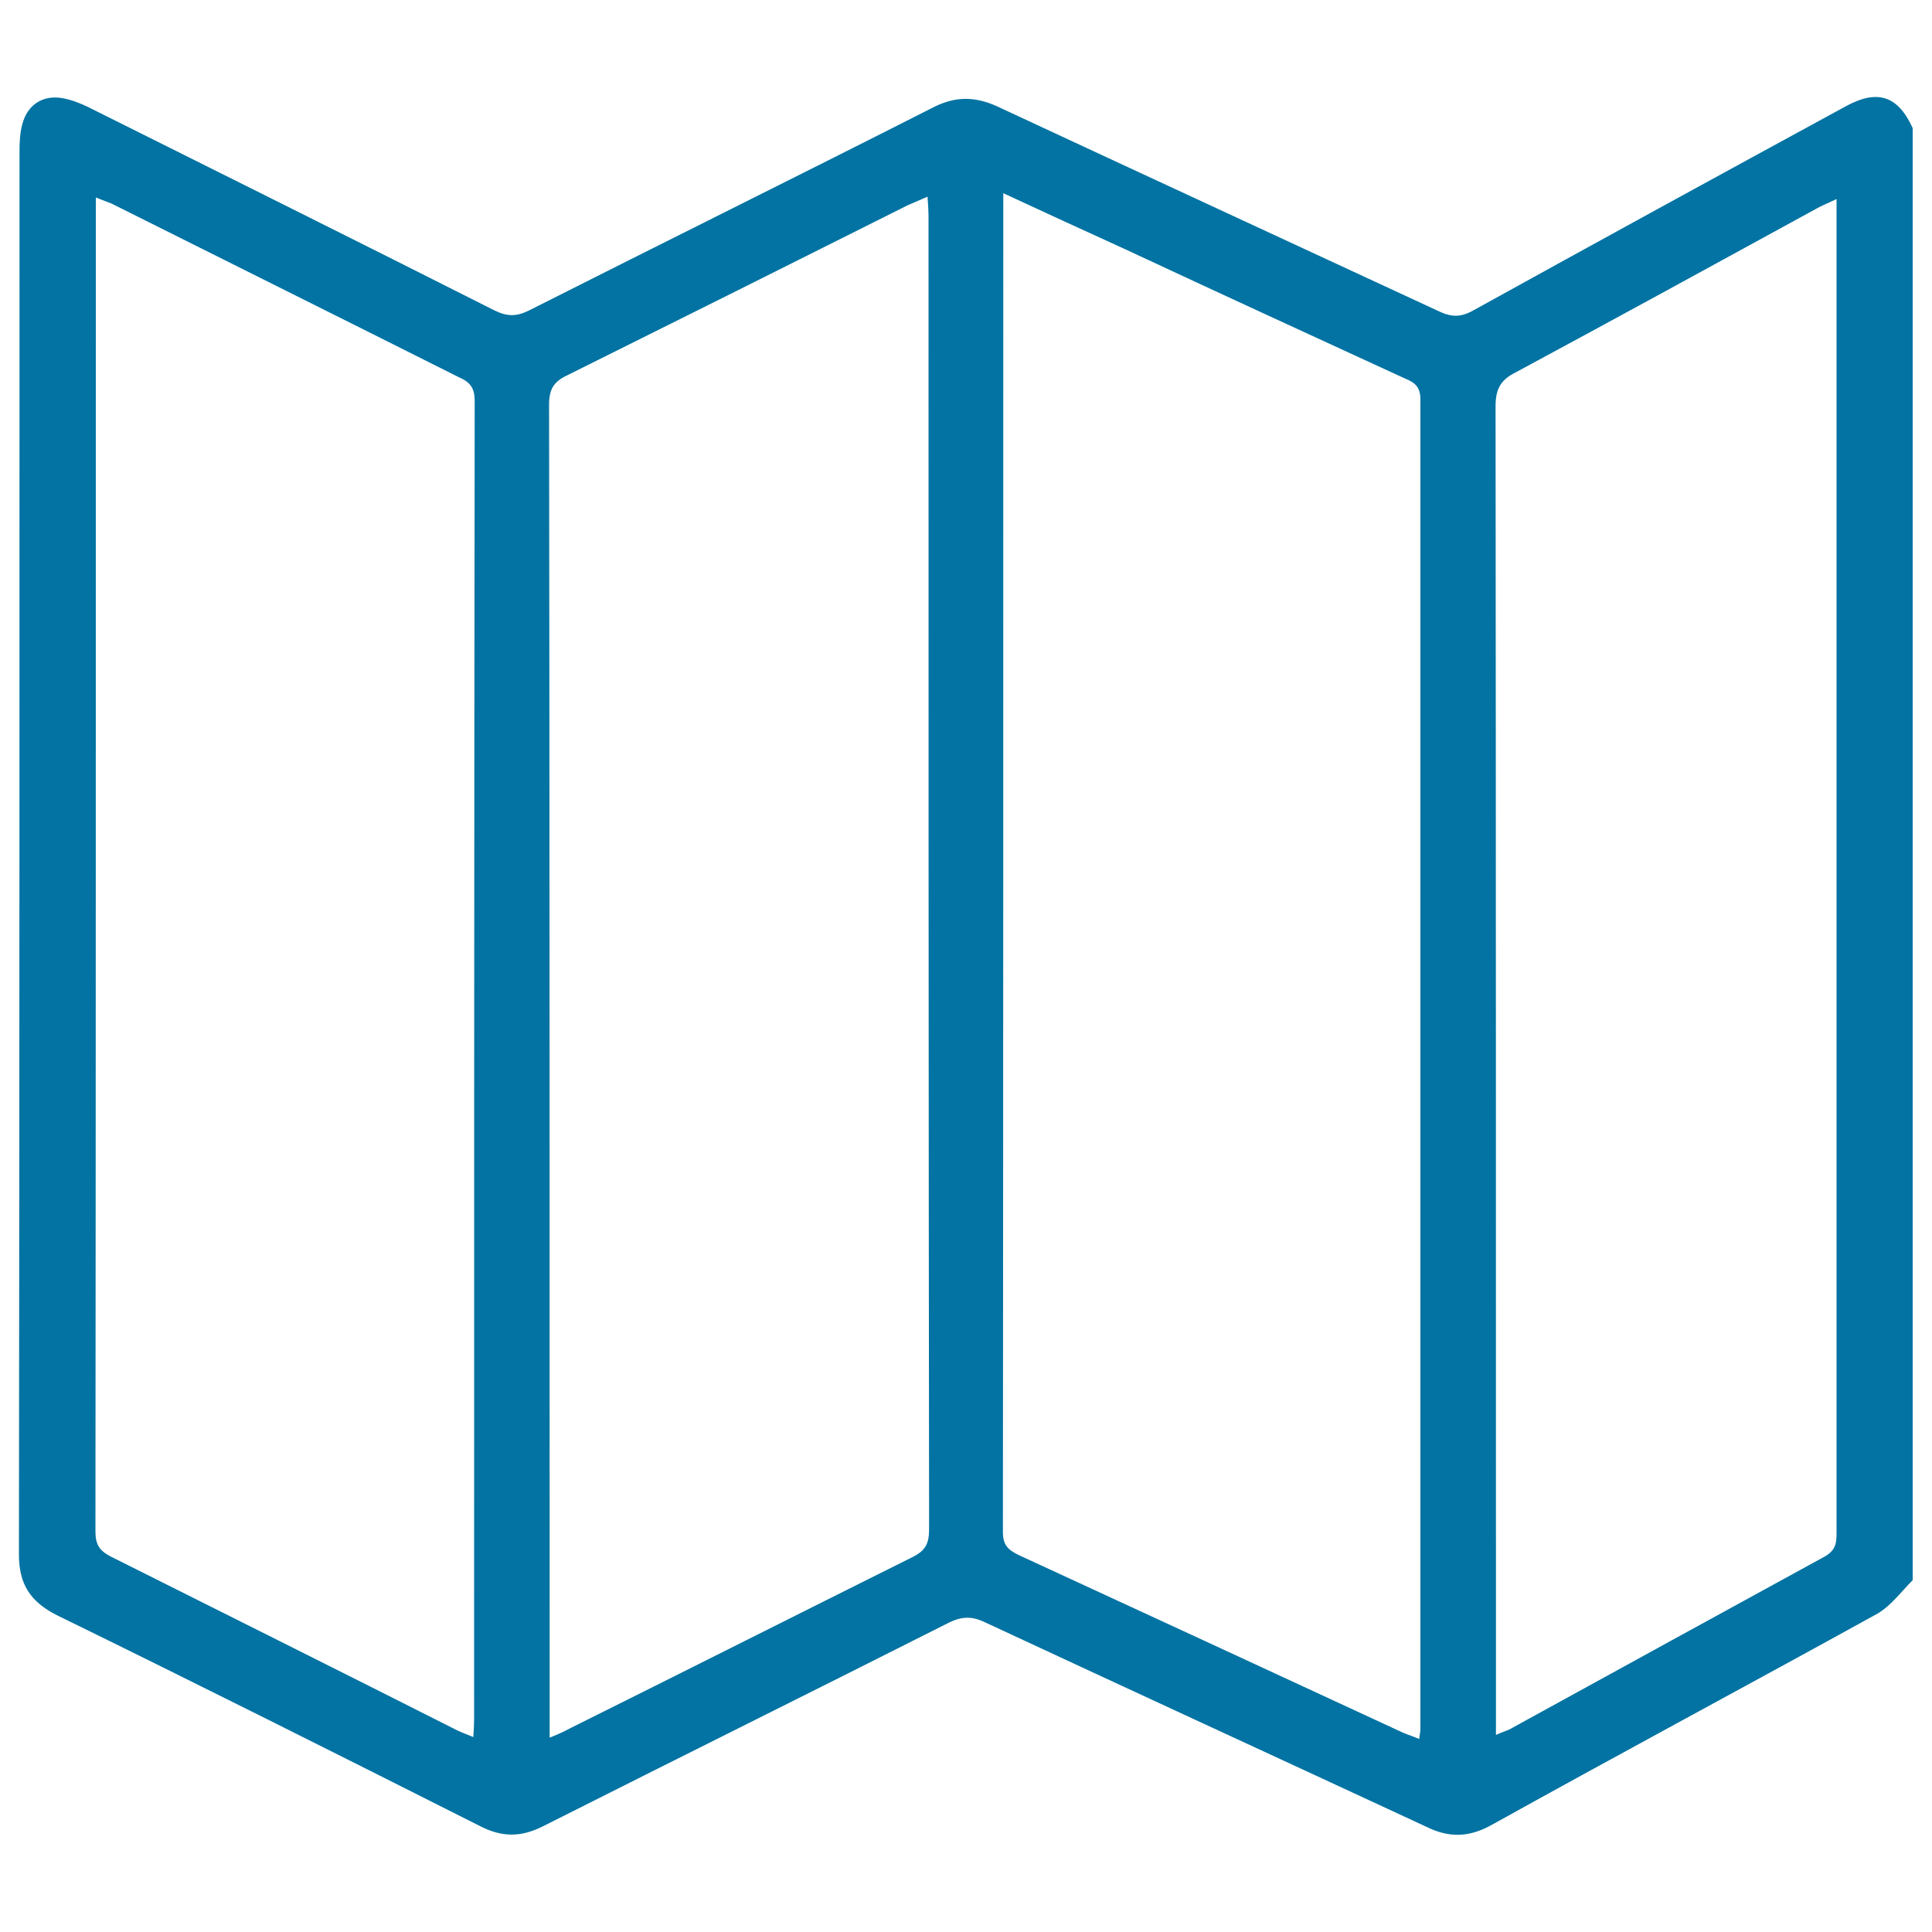
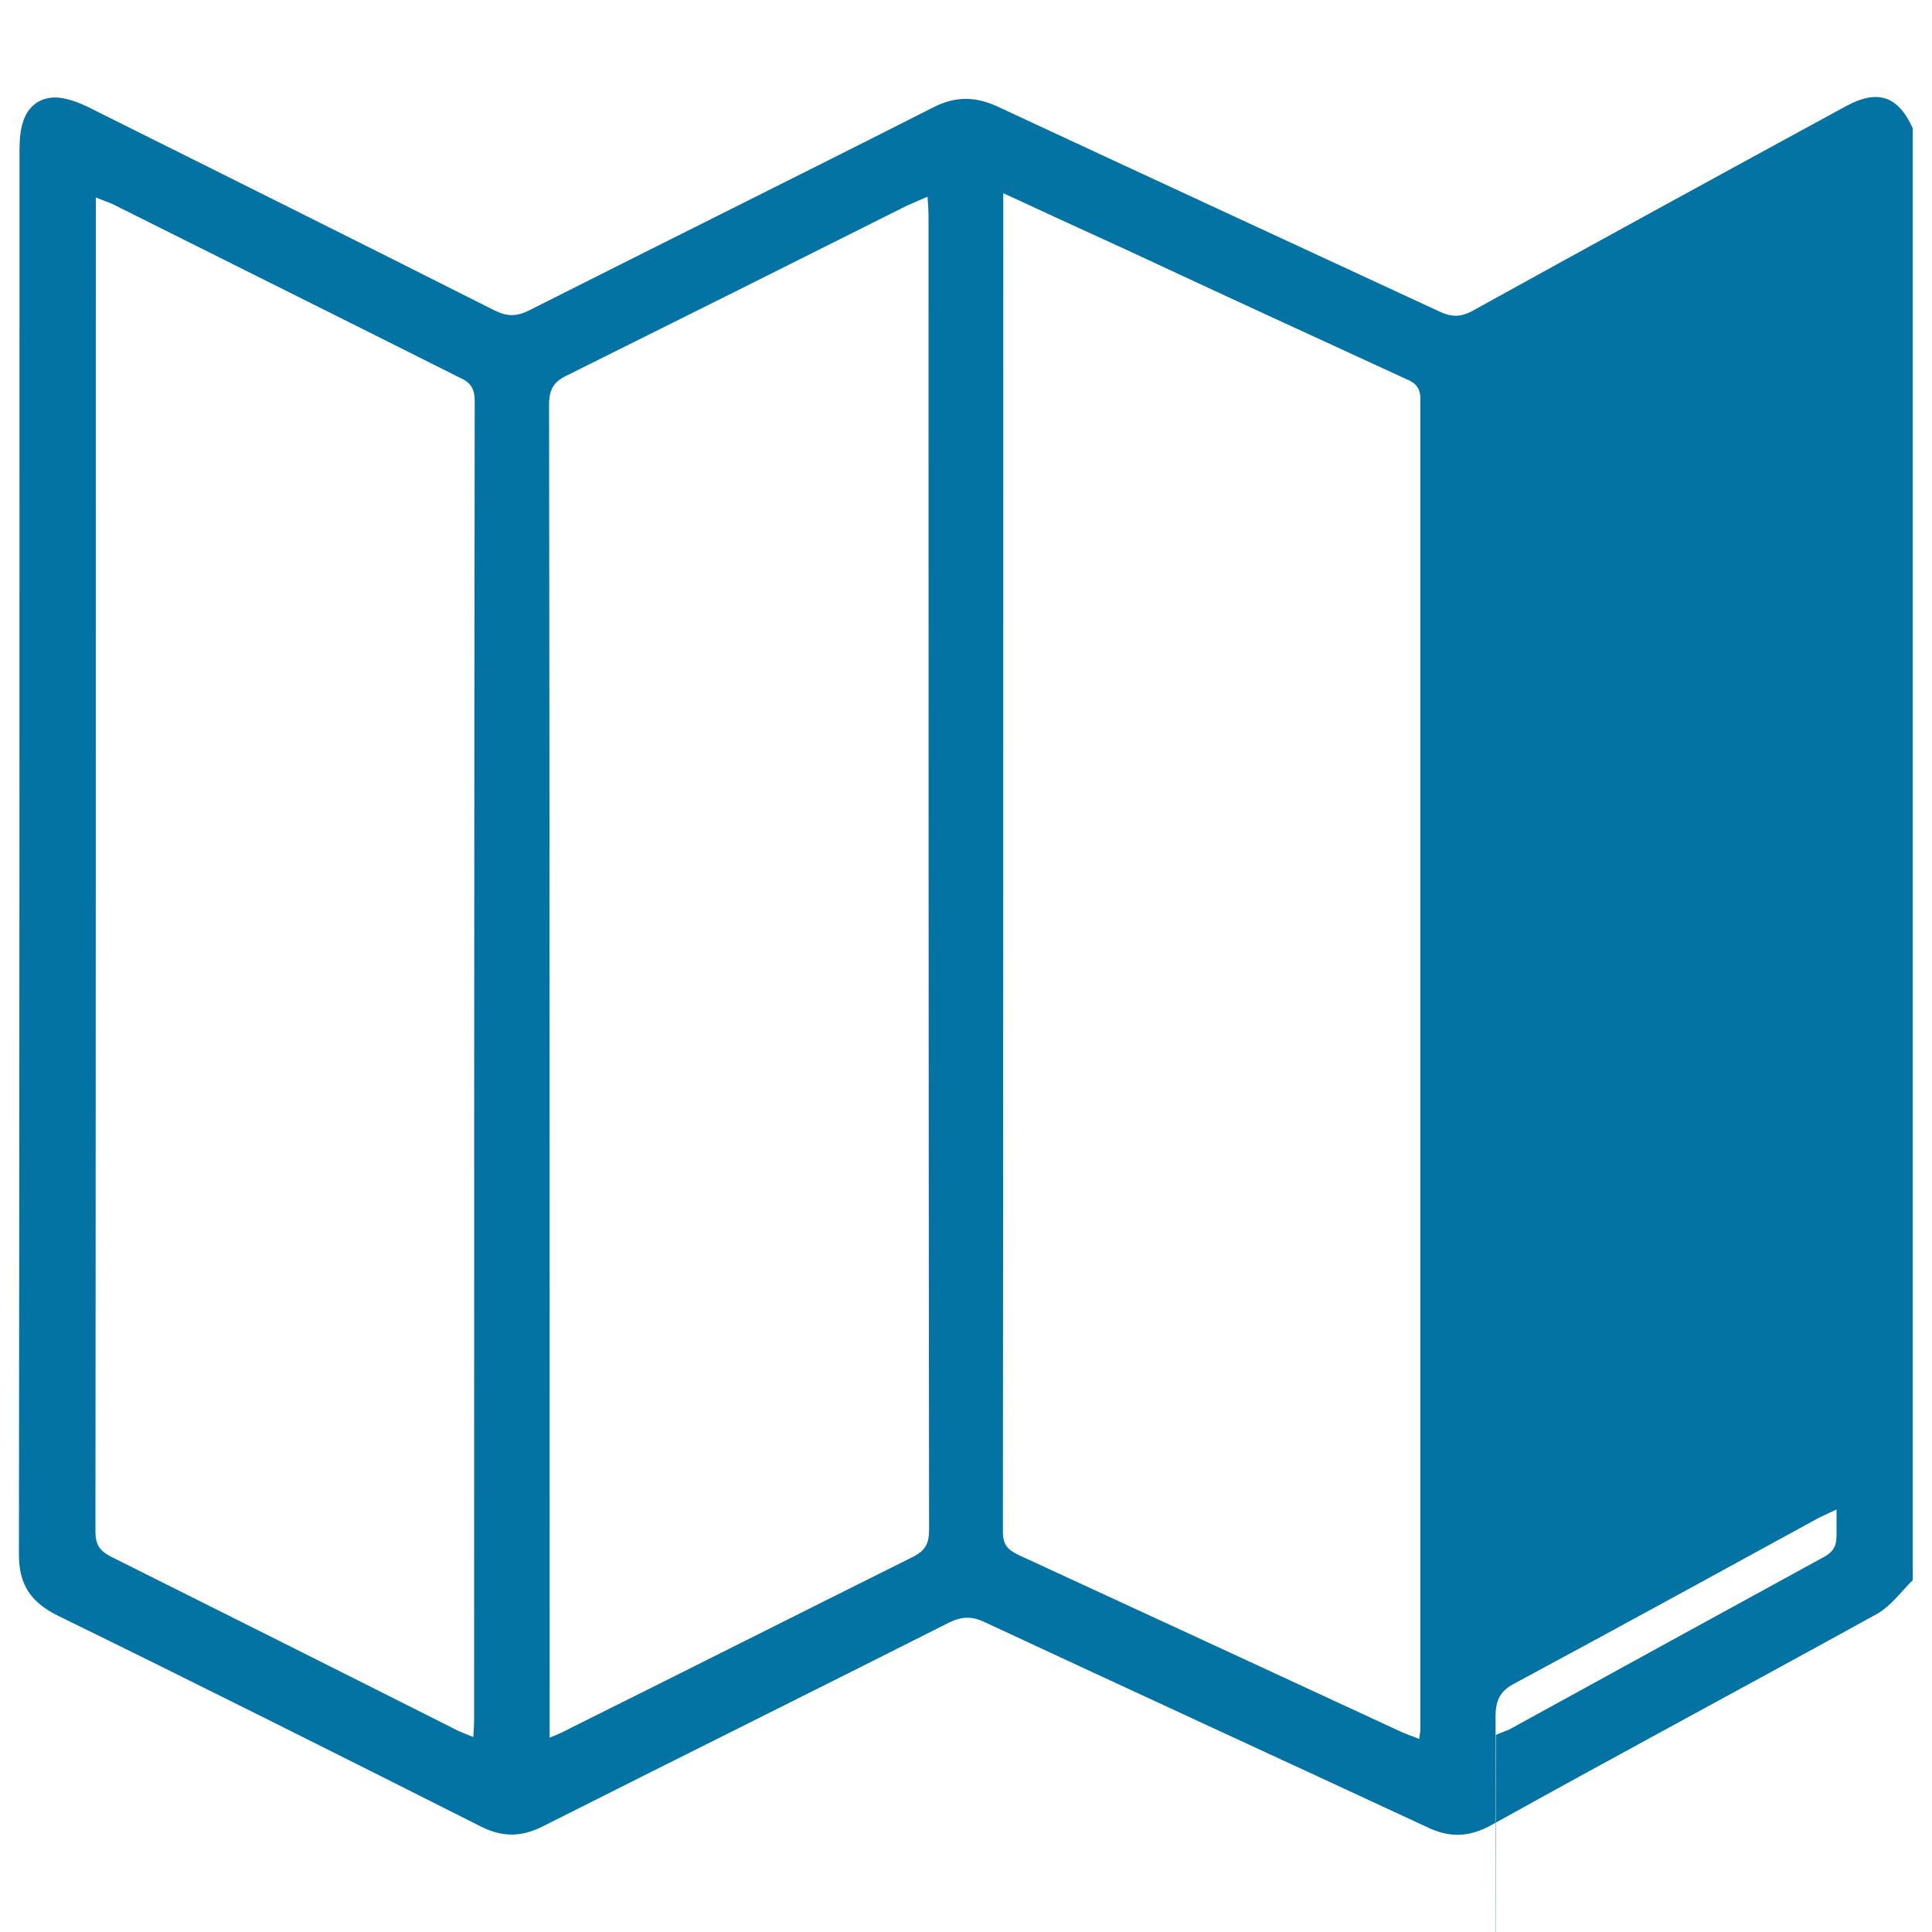
<svg xmlns="http://www.w3.org/2000/svg" viewBox="0 0 1000 1000" style="fill:#0273a2">
  <title>Address SVG icon</title>
-   <path d="M990,66.3c0,250.3,0,500.9,0,751.6c-6.1,6.1-11,13-18.2,17.3c-66.3,36.6-133.2,72.4-199.4,109.2c-11.9,6.7-22.3,7-34.2,1.1c-76.2-35.4-152.6-70.5-229-106.1c-6.1-2.8-11.2-2.8-17.7,0.3c-69.9,35.3-139.9,70-209.9,105.3c-11.8,6.1-21.8,6.1-33.5,0c-72.6-36.6-145.5-73.2-218.7-109c-13.8-7-19.6-16.1-19.6-31.4c0.3-242,0.3-484.2,0.3-726.2c0-4.9,0.2-9.4,1.4-13.9c2.5-10.1,10.5-15.5,20.8-13.7c4.5,0.8,9.2,2.6,13.1,4.5c70.3,35.1,140.3,69.9,210.4,105.3c6.5,3.2,11.2,3.4,17.8,0.2c69.9-35.3,140-70,210-105.5c11.3-5.6,21.3-5.3,32.4-0.3c76.6,35.7,153.1,71,229.8,106.6c5.7,2.5,10.3,2.5,16-0.5c64.4-35.6,128.9-70.9,193.6-106.1C971.8,46,982.4,49.6,990,66.3z M519.3,100c0,3.9,0,6,0,8c0,228.4,0,456.8-0.2,684.9c0,6.6,2.4,9.2,8.2,12c66.2,30.5,132.3,61.1,198.6,91.8c2.7,1.2,5.5,2,8.7,3.4c0.2-2.2,0.6-3.8,0.6-5.4c0-229.2,0-458.3,0-687.9c0-6.3-2.6-8.7-7.8-10.8c-48.3-22.2-96.8-44.5-144.8-66.9C562.3,119.9,541.6,110.3,519.3,100z M245,899.1c0.2-3.6,0.4-6.6,0.4-9.6c0-226.9,0-454.3,0.3-681.8c0-6.1-1.7-9.6-7.7-12.2c-60.1-30.2-120.1-60-180.2-90.1c-2.3-0.9-4.8-1.8-8.2-3.2c0,4,0,7,0,9.7c0,227,0,453.9-0.2,680.7c0,6.7,1.9,9.9,7.8,13c59.9,30,119.6,59.8,179.4,90C239,896.8,241.7,897.7,245,899.1z M284.5,899.4c4.8-1.9,7.6-3.2,10.5-4.8c58.9-29.3,117.8-59,176.8-88.4c7.1-3.4,9.1-7,9.1-14.7c-0.3-226-0.3-452.5-0.3-679c0-2.9-0.2-6.5-0.5-10.7c-4.4,1.9-7.4,3.2-10.4,4.5c-58.8,29.5-117.3,58.7-176.2,88c-7,3.3-9.3,7.3-9.3,15.2c0.3,226.3,0.3,451.8,0.3,678C284.5,891,284.5,894.8,284.5,899.4z M774.3,898c3.3-1.5,5.1-2,6.7-2.7c54.4-29.9,108.9-59.8,163.4-89.6c6.2-3.5,6.2-7.5,6.2-13.3c0-226,0-451.9,0-678.3c0-3.2,0-6.5,0-11.1c-4.7,2.3-8.1,3.6-10.8,5.2c-51.9,28.4-103.4,56.6-155.4,84.6c-7.8,3.9-10.3,8.7-10.3,17.5c0.2,225.5,0.2,450.3,0.2,675.4C774.3,889.2,774.3,892.7,774.3,898z" />
+   <path d="M990,66.3c0,250.3,0,500.9,0,751.6c-6.1,6.1-11,13-18.2,17.3c-66.3,36.6-133.2,72.4-199.4,109.2c-11.9,6.7-22.3,7-34.2,1.1c-76.2-35.4-152.6-70.5-229-106.1c-6.1-2.8-11.2-2.8-17.7,0.3c-69.9,35.3-139.9,70-209.9,105.3c-11.8,6.1-21.8,6.1-33.5,0c-72.6-36.6-145.5-73.2-218.7-109c-13.8-7-19.6-16.1-19.6-31.4c0.3-242,0.3-484.2,0.3-726.2c0-4.9,0.2-9.4,1.4-13.9c2.5-10.1,10.5-15.5,20.8-13.7c4.5,0.8,9.2,2.6,13.1,4.5c70.3,35.1,140.3,69.9,210.4,105.3c6.5,3.2,11.2,3.4,17.8,0.2c69.9-35.3,140-70,210-105.5c11.3-5.6,21.3-5.3,32.4-0.3c76.6,35.7,153.1,71,229.8,106.6c5.7,2.5,10.3,2.5,16-0.5c64.4-35.6,128.9-70.9,193.6-106.1C971.8,46,982.4,49.6,990,66.3z M519.3,100c0,3.9,0,6,0,8c0,228.4,0,456.8-0.2,684.9c0,6.6,2.4,9.2,8.2,12c66.2,30.5,132.3,61.1,198.6,91.8c2.7,1.2,5.5,2,8.7,3.4c0.2-2.2,0.6-3.8,0.6-5.4c0-229.2,0-458.3,0-687.9c0-6.3-2.6-8.7-7.8-10.8c-48.3-22.2-96.8-44.5-144.8-66.9C562.3,119.9,541.6,110.3,519.3,100z M245,899.1c0.2-3.6,0.4-6.6,0.4-9.6c0-226.9,0-454.3,0.3-681.8c0-6.1-1.7-9.6-7.7-12.2c-60.1-30.2-120.1-60-180.2-90.1c-2.3-0.9-4.8-1.8-8.2-3.2c0,4,0,7,0,9.7c0,227,0,453.9-0.2,680.7c0,6.7,1.9,9.9,7.8,13c59.9,30,119.6,59.8,179.4,90C239,896.8,241.7,897.7,245,899.1z M284.5,899.4c4.8-1.9,7.6-3.2,10.5-4.8c58.9-29.3,117.8-59,176.8-88.4c7.1-3.4,9.1-7,9.1-14.7c-0.3-226-0.3-452.5-0.3-679c0-2.9-0.2-6.5-0.5-10.7c-4.4,1.9-7.4,3.2-10.4,4.5c-58.8,29.5-117.3,58.7-176.2,88c-7,3.3-9.3,7.3-9.3,15.2c0.3,226.3,0.3,451.8,0.3,678C284.5,891,284.5,894.8,284.5,899.4z M774.3,898c3.3-1.5,5.1-2,6.7-2.7c54.4-29.9,108.9-59.8,163.4-89.6c6.2-3.5,6.2-7.5,6.2-13.3c0-3.2,0-6.5,0-11.1c-4.7,2.3-8.1,3.6-10.8,5.2c-51.9,28.4-103.4,56.6-155.4,84.6c-7.8,3.9-10.3,8.7-10.3,17.5c0.2,225.5,0.2,450.3,0.2,675.4C774.3,889.2,774.3,892.7,774.3,898z" />
</svg>